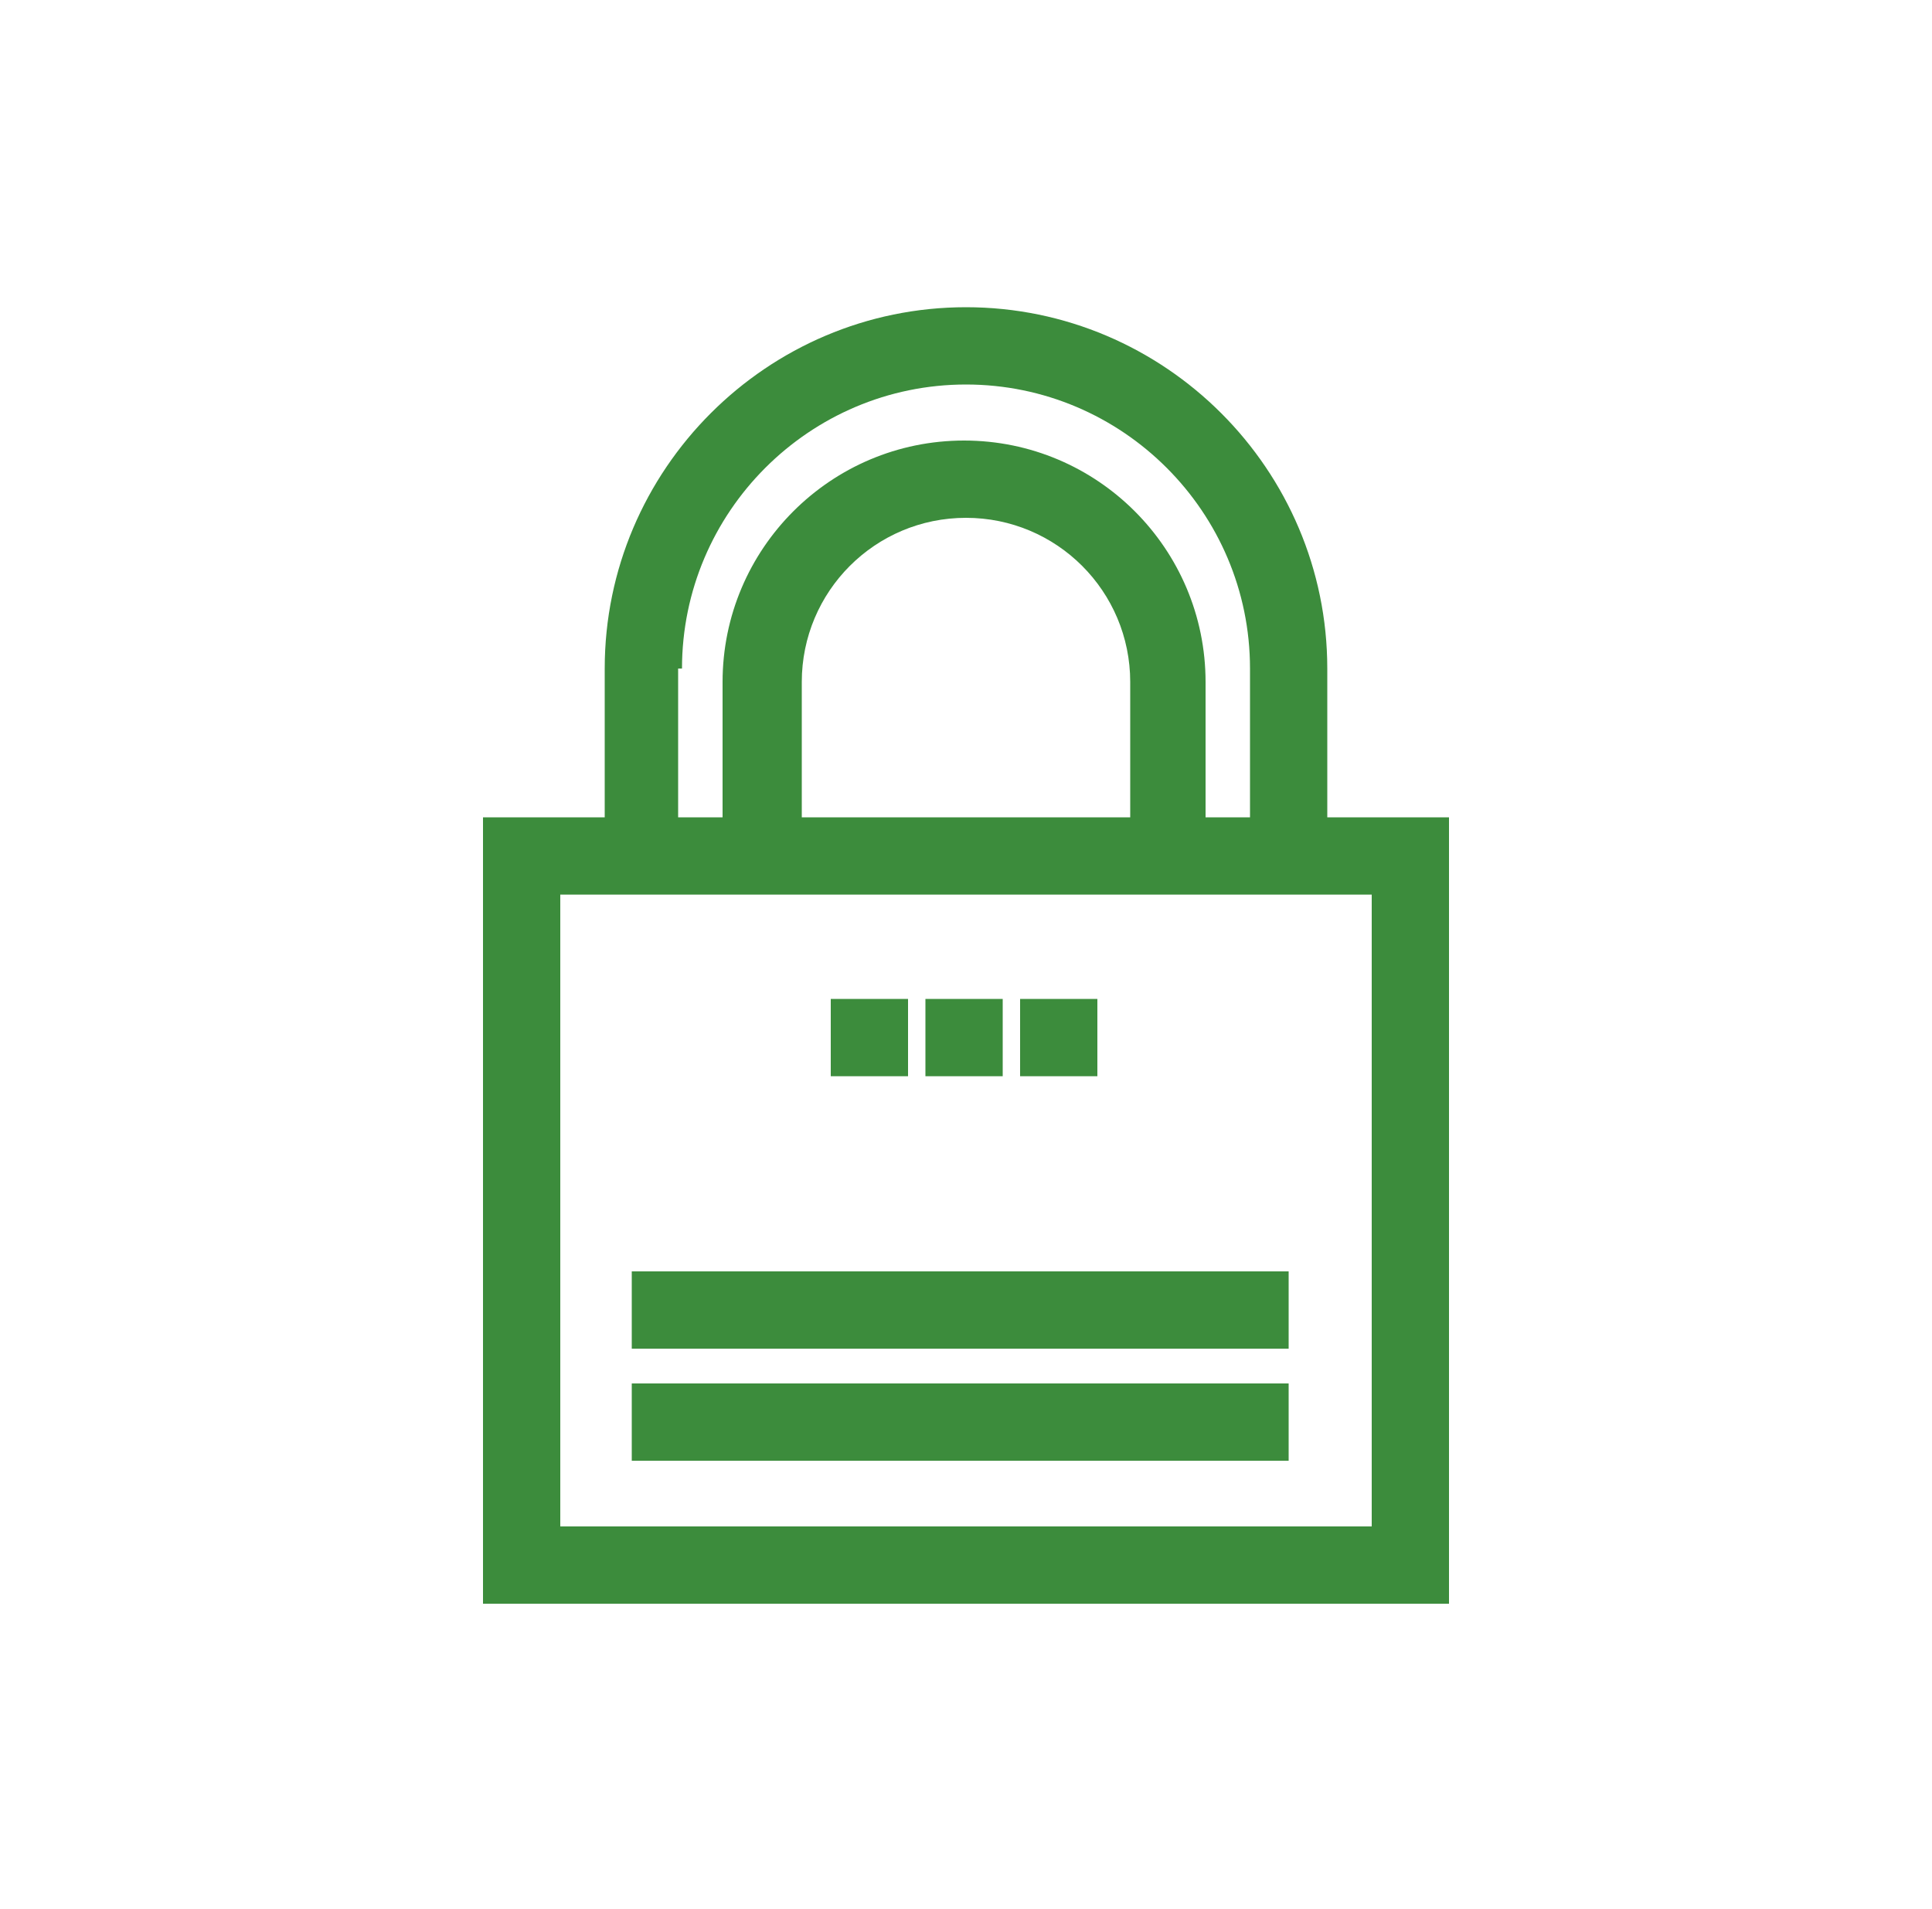
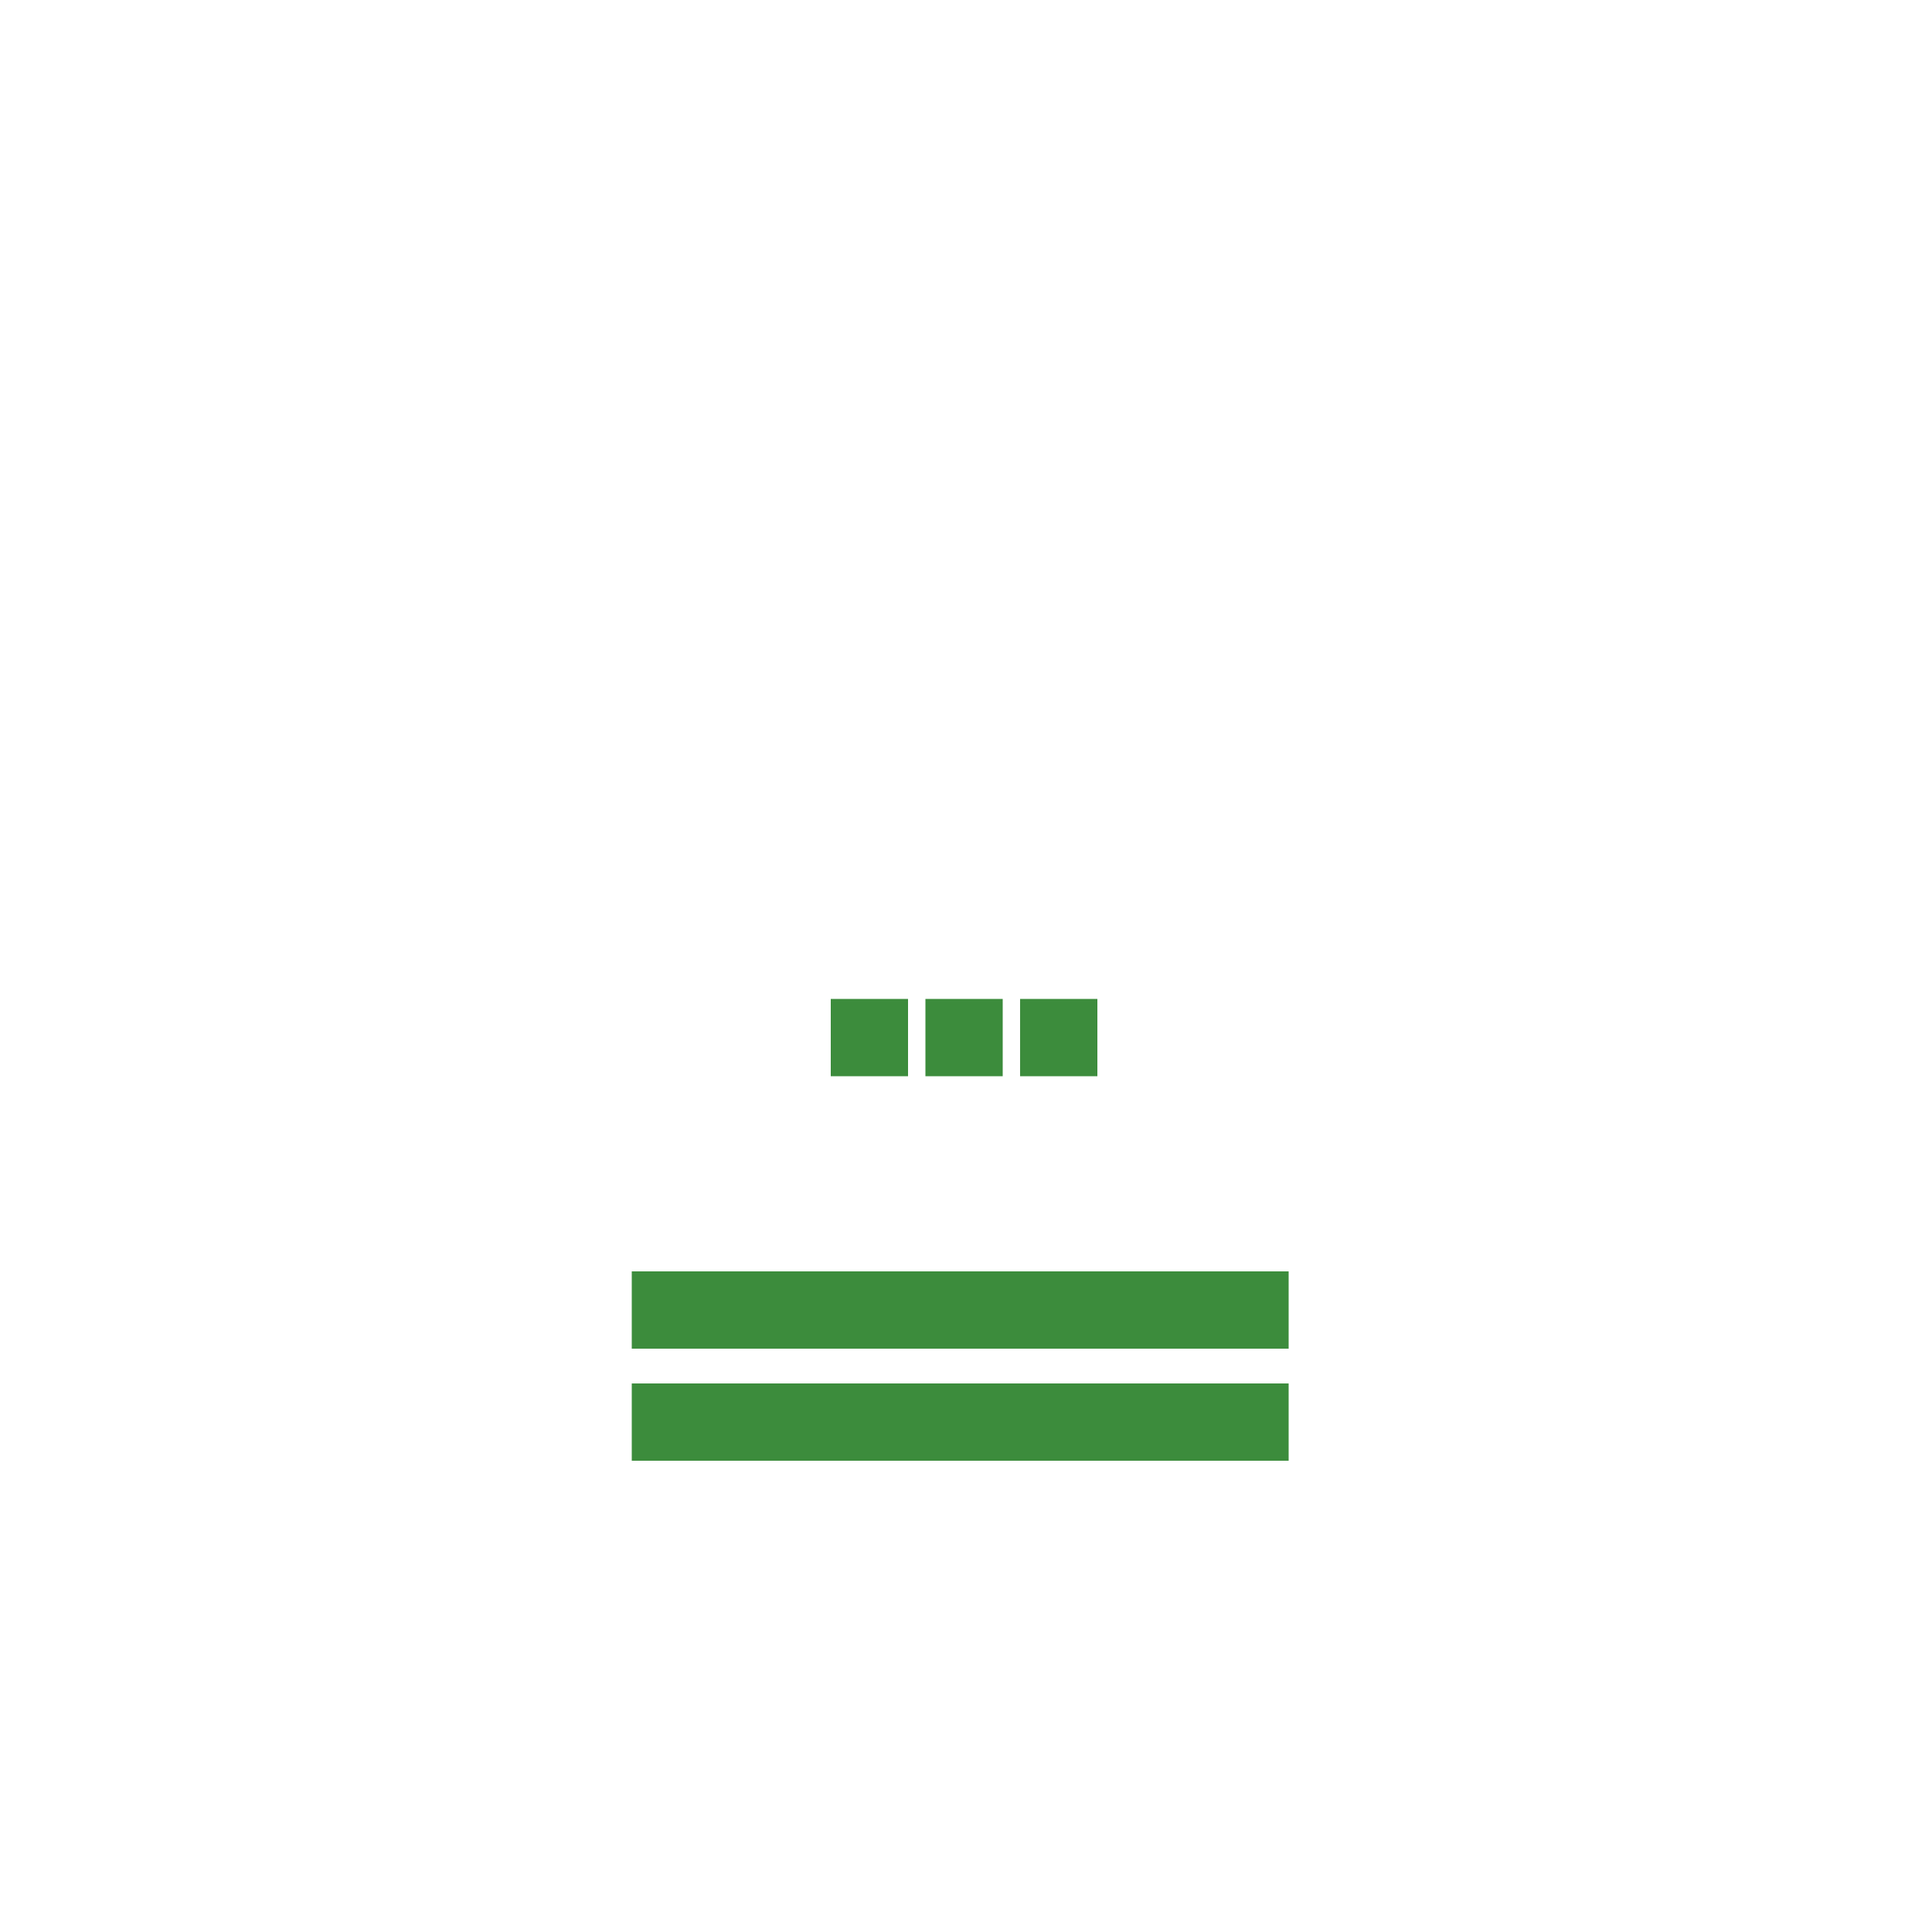
<svg xmlns="http://www.w3.org/2000/svg" version="1.1" id="Ebene_2" x="0px" y="0px" viewBox="0 0 100 98.8" style="enable-background:new 0 0 100 98.8;" xml:space="preserve">
  <style type="text/css">
	.vpc-icon-dgsvo-datenschutz-sicherheit-0{fill:#3C8C3C;}
	.vpc-icon-dgsvo-datenschutz-sicherheit-1{fill:#FF0000;}
	.vpc-icon-dgsvo-datenschutz-sicherheit-2{fill:#FFC800;}
	.vpc-icon-dgsvo-datenschutz-sicherheit-3{fill:none;}
</style>
  <g>
-     <path class="vpc-icon-dgsvo-datenschutz-sicherheit-0" d="M68.7,42.3v-7.7c0-10.3-8.4-18.7-18.7-18.7s-18.7,8.4-18.7,18.7v7.7H25V83h50V42.3H68.7z M35.3,34.6   c0-8.1,6.6-14.7,14.7-14.7s14.7,6.6,14.7,14.7v7.7h-2.3v-7c0-6.9-5.6-12.5-12.5-12.5s-12.5,5.6-12.5,12.5v7h-2.3V34.6z M58.5,42.3   h-17v-7c0-4.7,3.8-8.5,8.5-8.5s8.5,3.8,8.5,8.5V42.3z M71,79H29V46.3h42V79z" />
    <rect x="32.7" y="65.8" class="vpc-icon-dgsvo-datenschutz-sicherheit-0" width="34" height="4" />
    <rect x="32.7" y="71.6" class="vpc-icon-dgsvo-datenschutz-sicherheit-0" width="34" height="4" />
    <rect x="43" y="51.7" class="vpc-icon-dgsvo-datenschutz-sicherheit-0" width="4" height="4" />
    <rect x="52.8" y="51.7" class="vpc-icon-dgsvo-datenschutz-sicherheit-0" width="4" height="4" />
    <rect x="47.9" y="51.7" class="vpc-icon-dgsvo-datenschutz-sicherheit-0" width="4" height="4" />
  </g>
</svg>